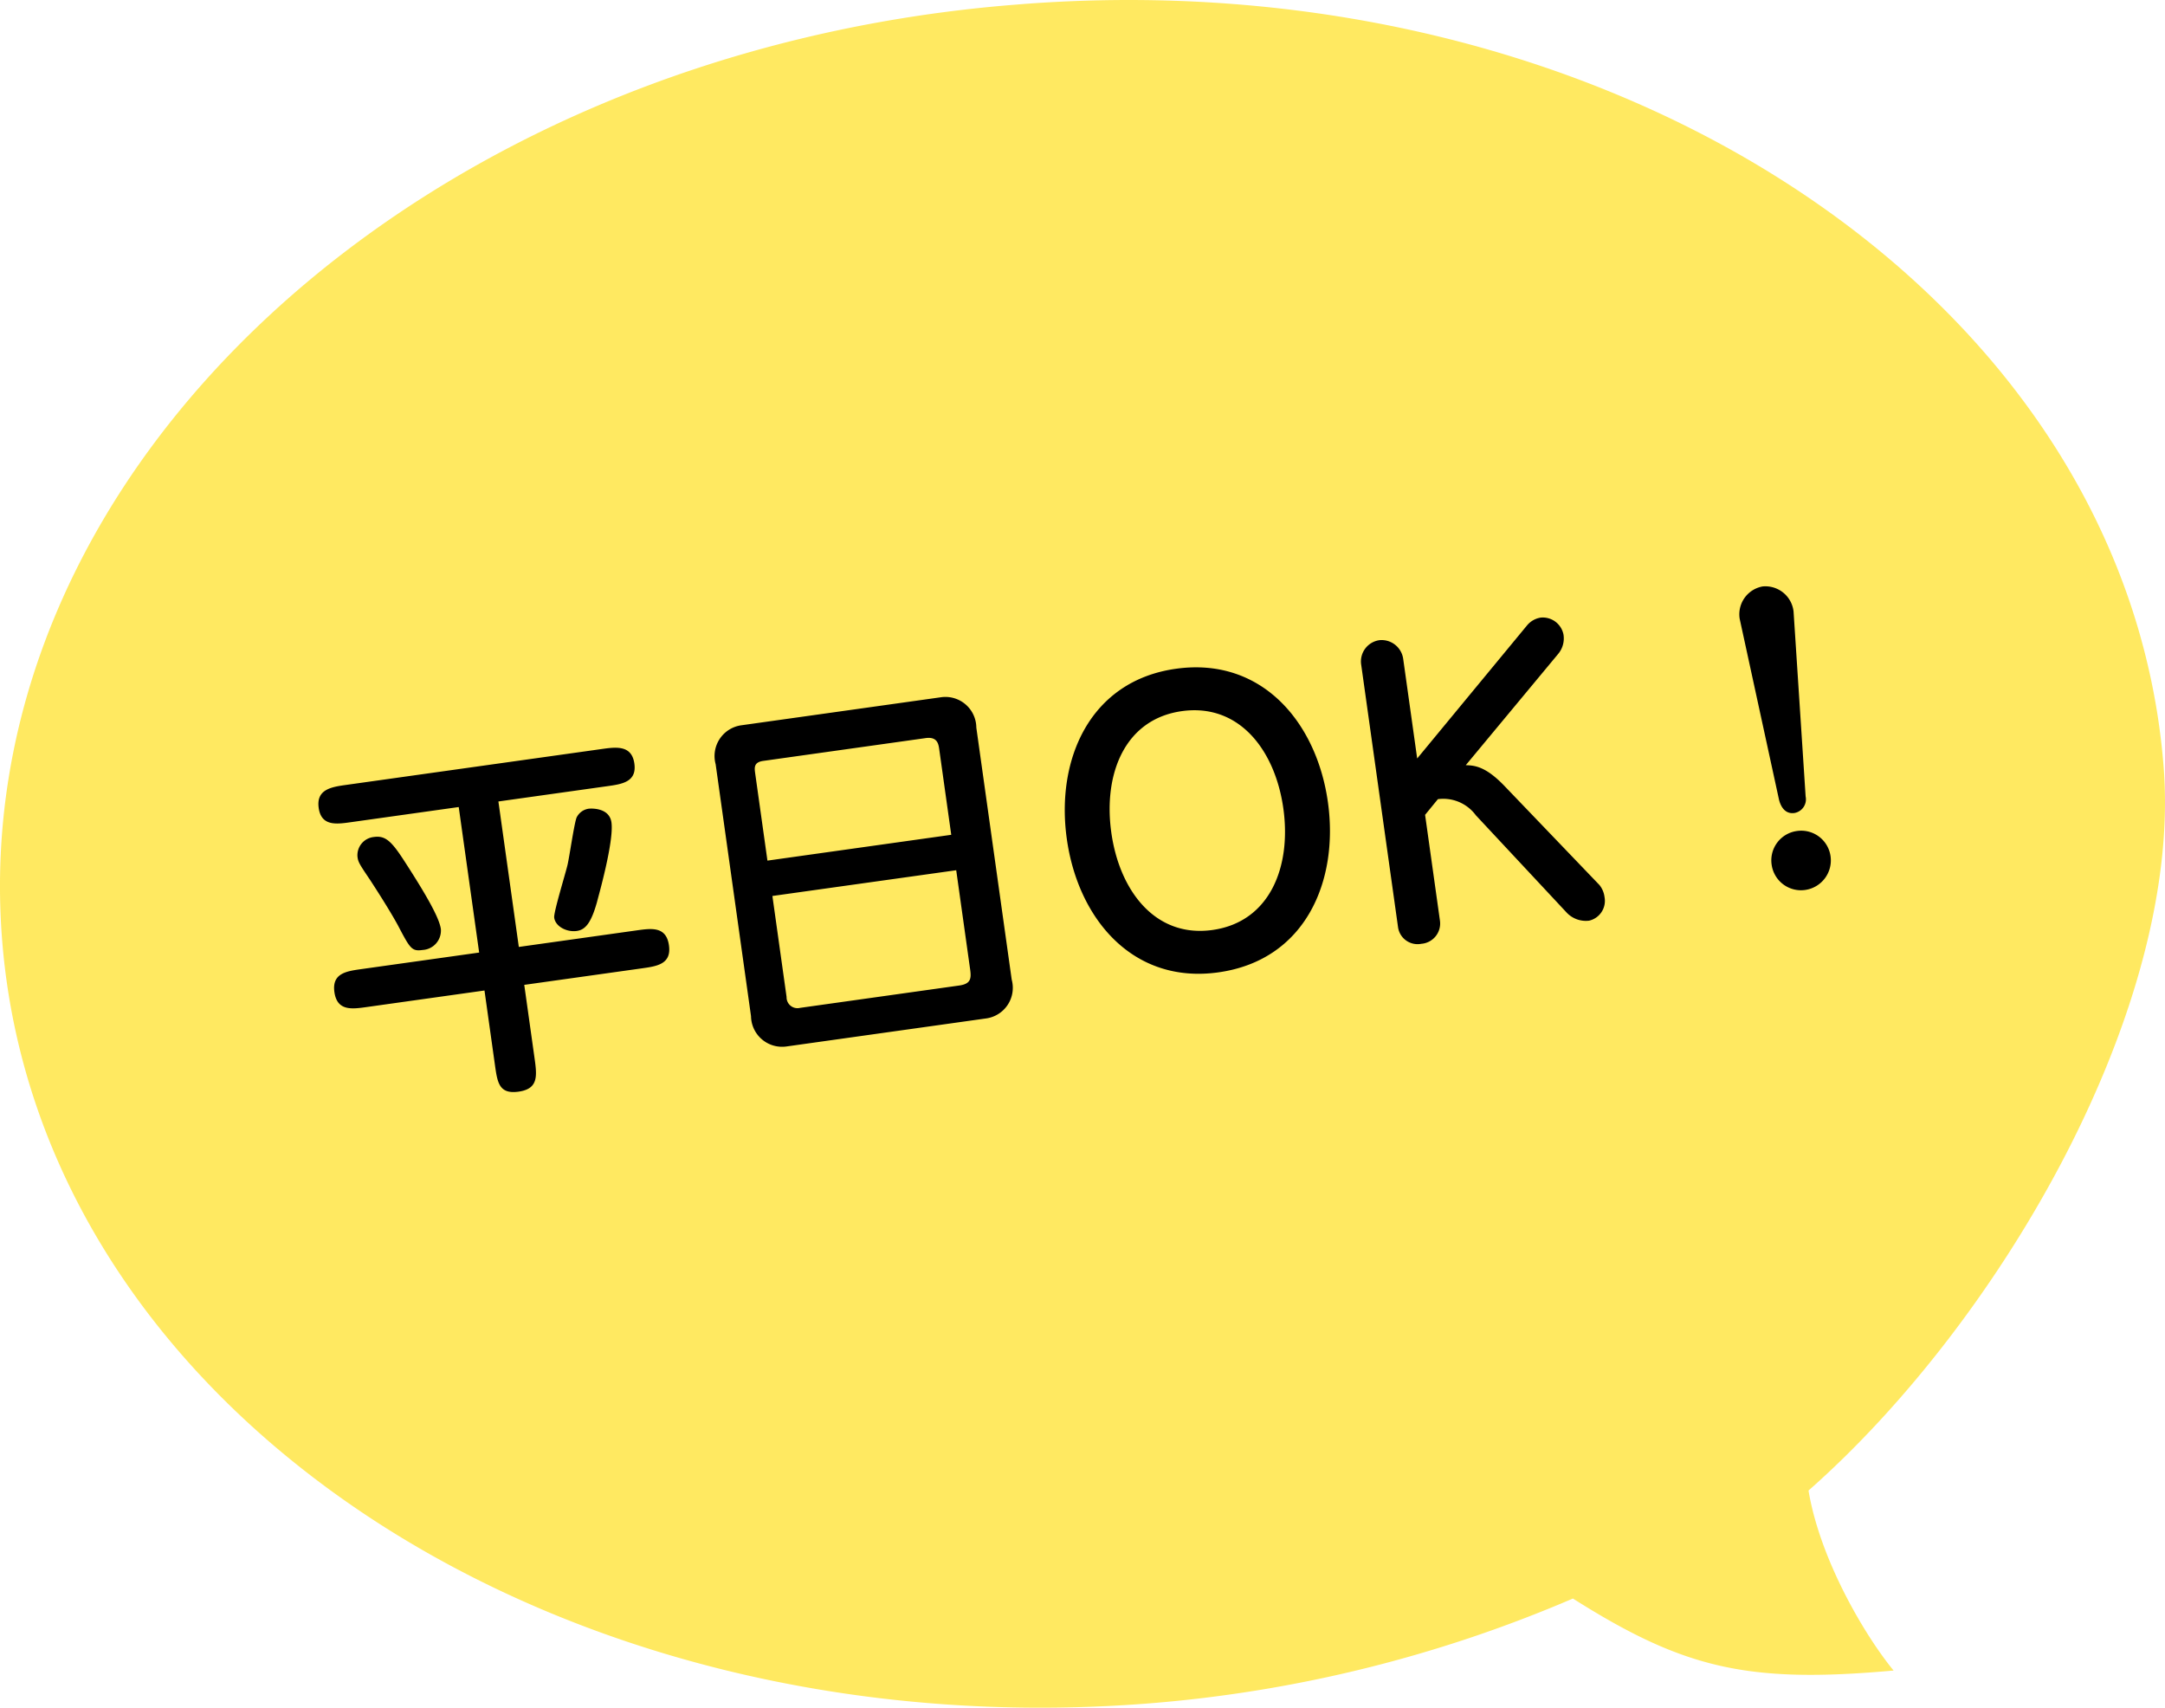
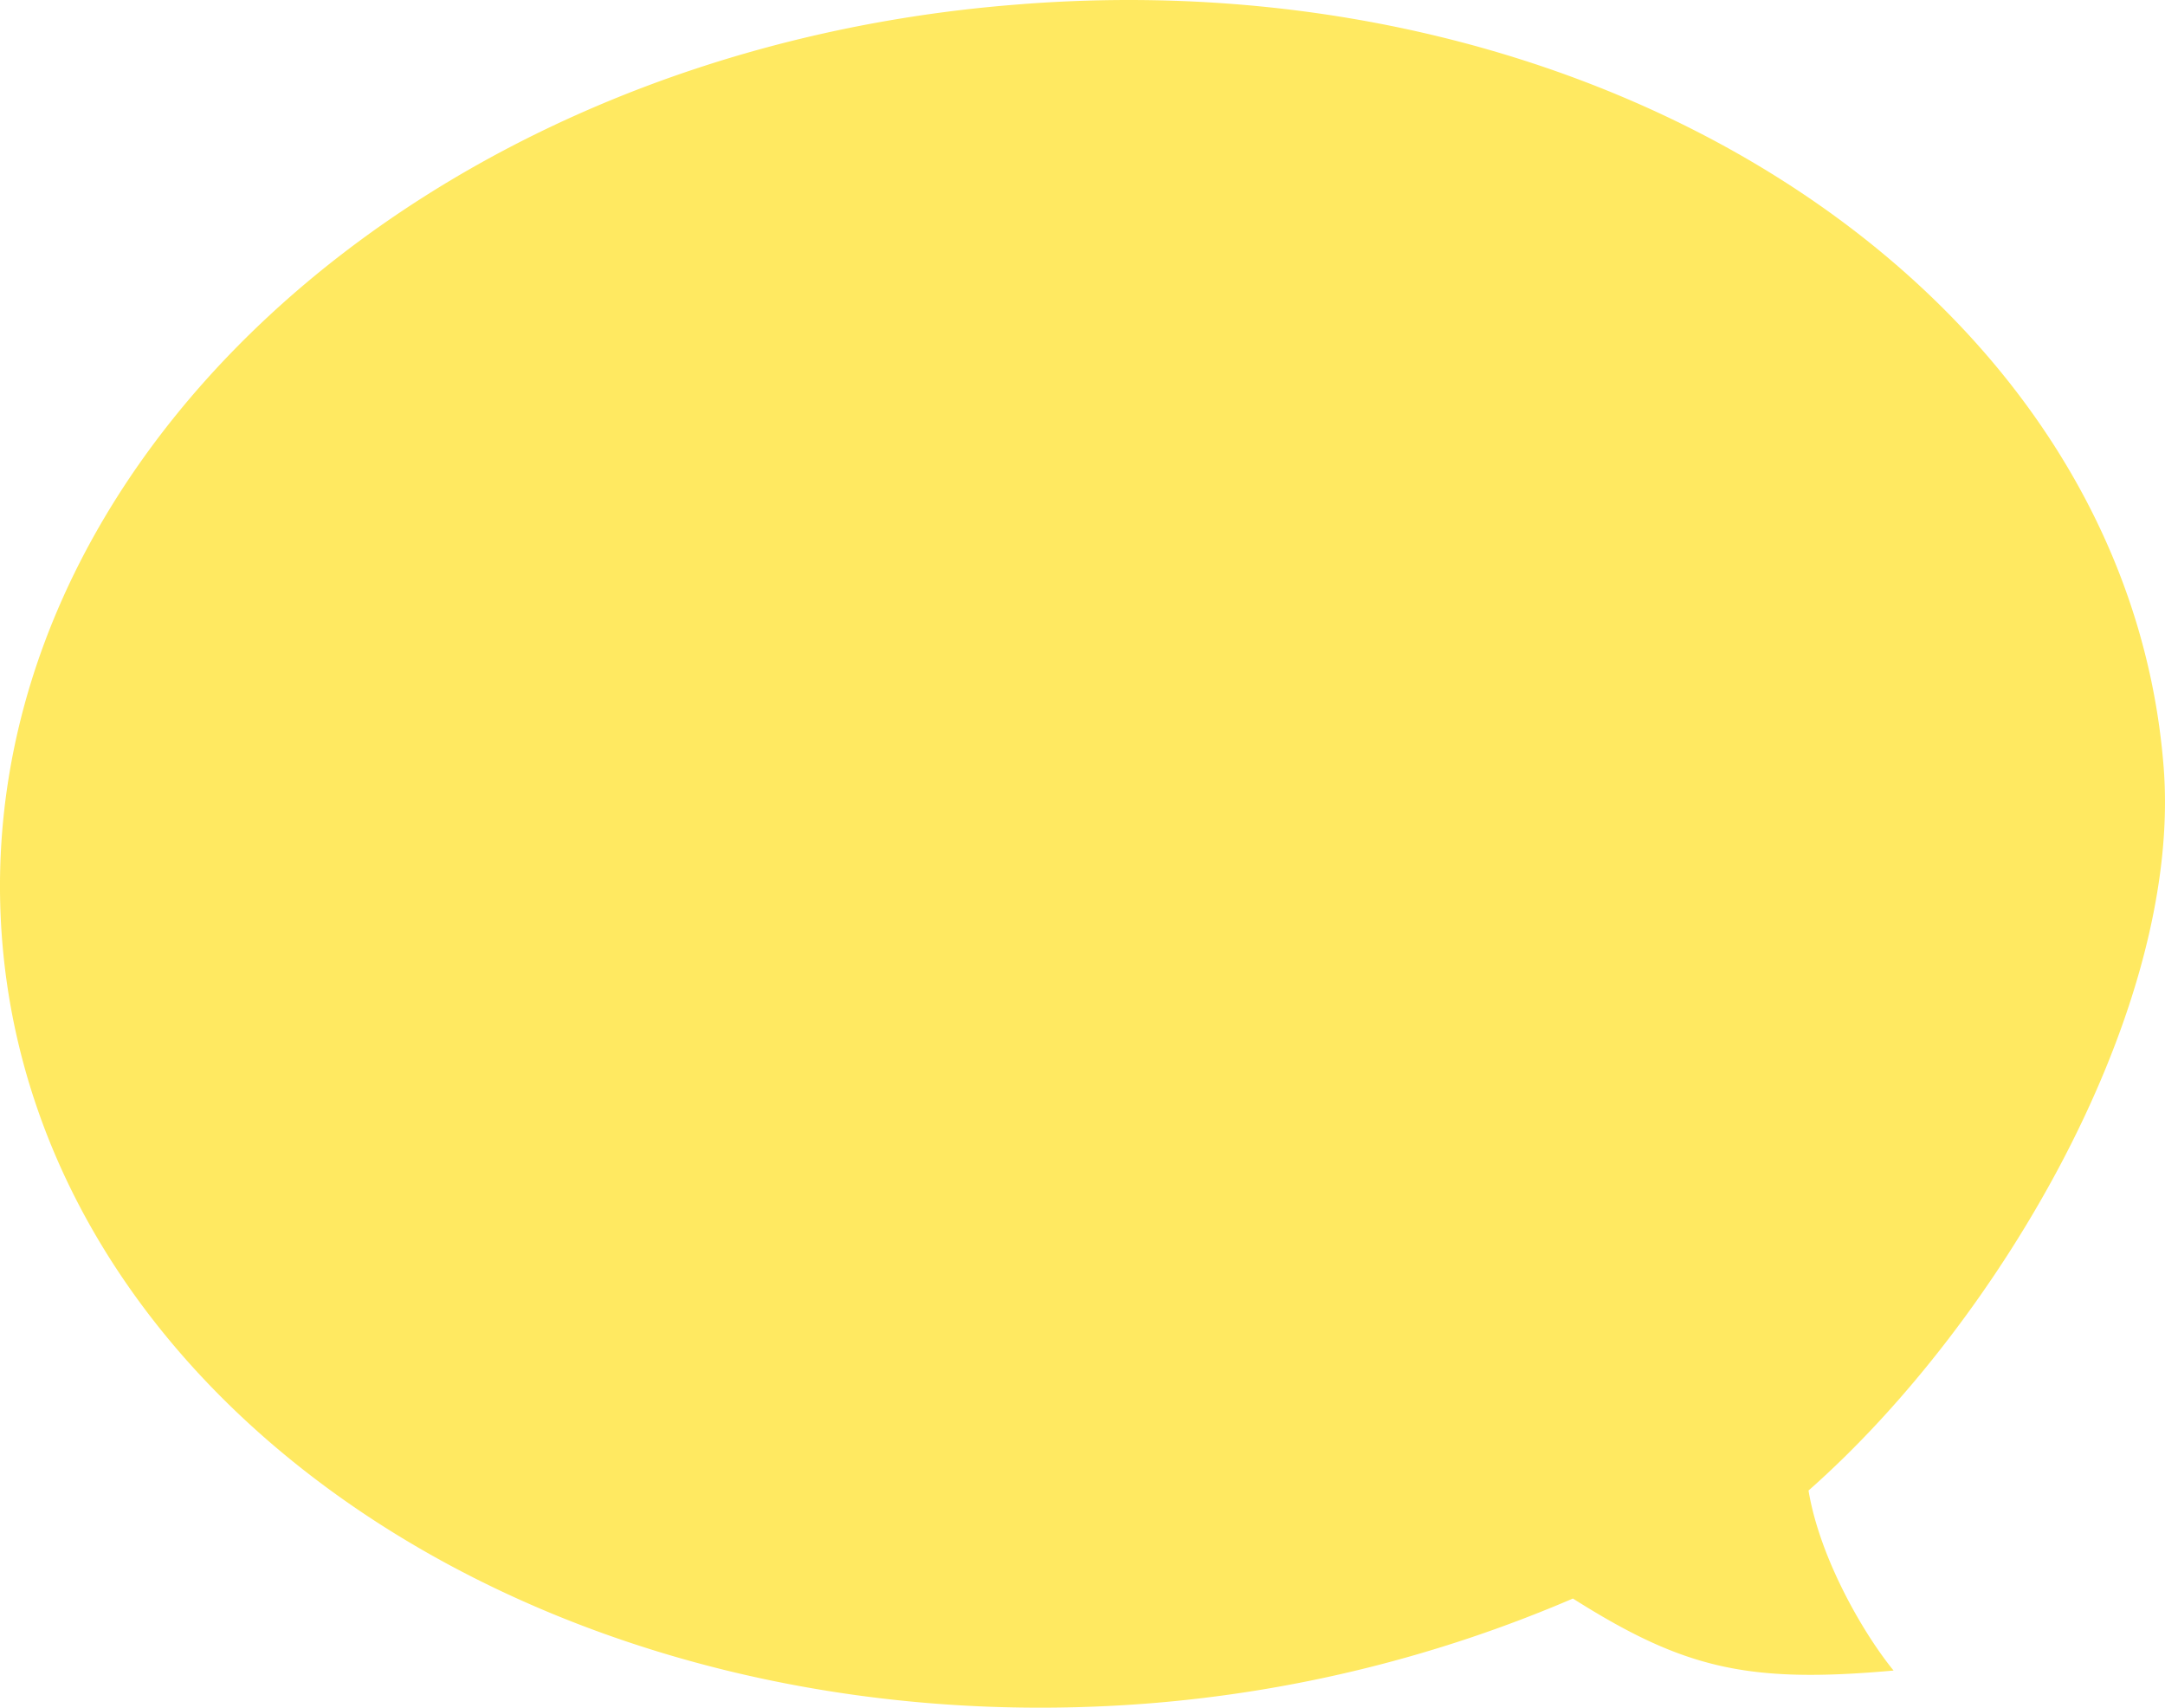
<svg xmlns="http://www.w3.org/2000/svg" height="119.313" viewBox="0 0 151.288 119.313" width="151.288">
  <path d="m151.152 53.506c-2.63-32.7-38.53-56.595-80.261-53.165-41.731 3.316-73.402 32.585-70.772 65.398s38.644 56.595 80.261 53.279a93.92 93.92 0 0 0 29.5-7.317c7.775 4.916 12.234 5.945 22.409 5.031-2.058-2.515-5.145-7.775-5.945-12.577 13.489-11.891 26.18-33.842 24.808-50.649z" fill="#ffe750" opacity=".9" transform="translate(.033 -.013)" />
-   <path d="m14.4-18.356h7.7c1.014 0 2.08 0 2.08-1.3s-1.066-1.326-2.08-1.326h-18.122c-1.014 0-2.08.026-2.08 1.326s1.066 1.3 2.08 1.3h7.622v10.27h-8.324c-1.04 0-2.08 0-2.08 1.326 0 1.352 1.04 1.352 2.08 1.352h8.324v5.252c0 1.248 0 2.08 1.378 2.08 1.43 0 1.43-.936 1.43-2.236v-5.1h8.32c1.04 0 2.08 0 2.08-1.326 0-1.352-1.04-1.352-2.08-1.352h-8.328zm-5.222 8.268c0-.78-.65-2.444-1.872-5.07-.7-1.508-1.066-1.95-1.872-1.95a1.279 1.279 0 0 0 -1.326 1.222c0 .364.052.494.65 1.716.156.338 1.014 2.158 1.482 3.406.624 1.742.7 1.95 1.482 1.95a1.356 1.356 0 0 0 1.456-1.274zm9.386 1.456c.6 0 1.066-.39 1.69-1.82.1-.26 1.768-4 1.768-5.356 0-1.066-1.3-1.17-1.456-1.17a1.12 1.12 0 0 0 -.91.494c-.234.416-.884 2.678-1.092 3.2-.208.546-1.43 3.146-1.43 3.51 0 .648.754 1.142 1.43 1.142zm29.636-10.192a2.161 2.161 0 0 0 -2.184-2.444h-14.036a2.17 2.17 0 0 0 -2.18 2.444v17.784a2.172 2.172 0 0 0 2.18 2.44h14.04a2.161 2.161 0 0 0 2.18-2.44zm-15.752 7.176v-6.188c0-.39.026-.754.676-.754h11.466c.832 0 .832.546.832.91v6.032zm12.974 2.5v7.02c0 .624-.1.988-.91.988h-11.232a.761.761 0 0 1 -.832-.884v-7.128zm17.16 9.616c6.162 0 9.23-5.174 9.23-10.712 0-5.616-3.146-10.712-9.23-10.712-6.058 0-9.2 5.1-9.2 10.712-.004 5.59 3.118 10.712 9.2 10.712zm6.084-10.712c0 4.108-2.028 7.722-6.084 7.722s-6.058-3.64-6.058-7.722c0-4.134 2.028-7.722 6.058-7.722 4.056 0 6.084 3.614 6.084 7.722zm9.75-2.158v-7.02a1.526 1.526 0 0 0 -1.43-1.534 1.5 1.5 0 0 0 -1.534 1.534v18.486a1.379 1.379 0 0 0 1.456 1.4 1.422 1.422 0 0 0 1.508-1.43v-7.458l1.04-.962a2.831 2.831 0 0 1 2.47 1.486l5.356 7.64a1.848 1.848 0 0 0 1.456.754 1.42 1.42 0 0 0 1.3-1.482 1.663 1.663 0 0 0 -.234-.884l-5.59-7.748c-1.118-1.56-1.872-1.742-2.5-1.846l7.488-6.812a1.686 1.686 0 0 0 .546-1.274 1.474 1.474 0 0 0 -1.43-1.4 1.555 1.555 0 0 0 -1.014.416zm24.648 6.4c.026.182.13 1.04.936 1.04a.972.972 0 0 0 .936-1.04l.962-12.922a1.984 1.984 0 0 0 -1.9-2.028 1.978 1.978 0 0 0 -1.9 2.028zm.936 2.31a2.069 2.069 0 0 0 -2.08 2.08 2.07 2.07 0 0 0 2.08 2.08 2.086 2.086 0 0 0 2.08-2.08 2.069 2.069 0 0 0 -2.08-2.08z" transform="matrix(.99 -.139 .139 .99 23.123 76.172)" />
</svg>